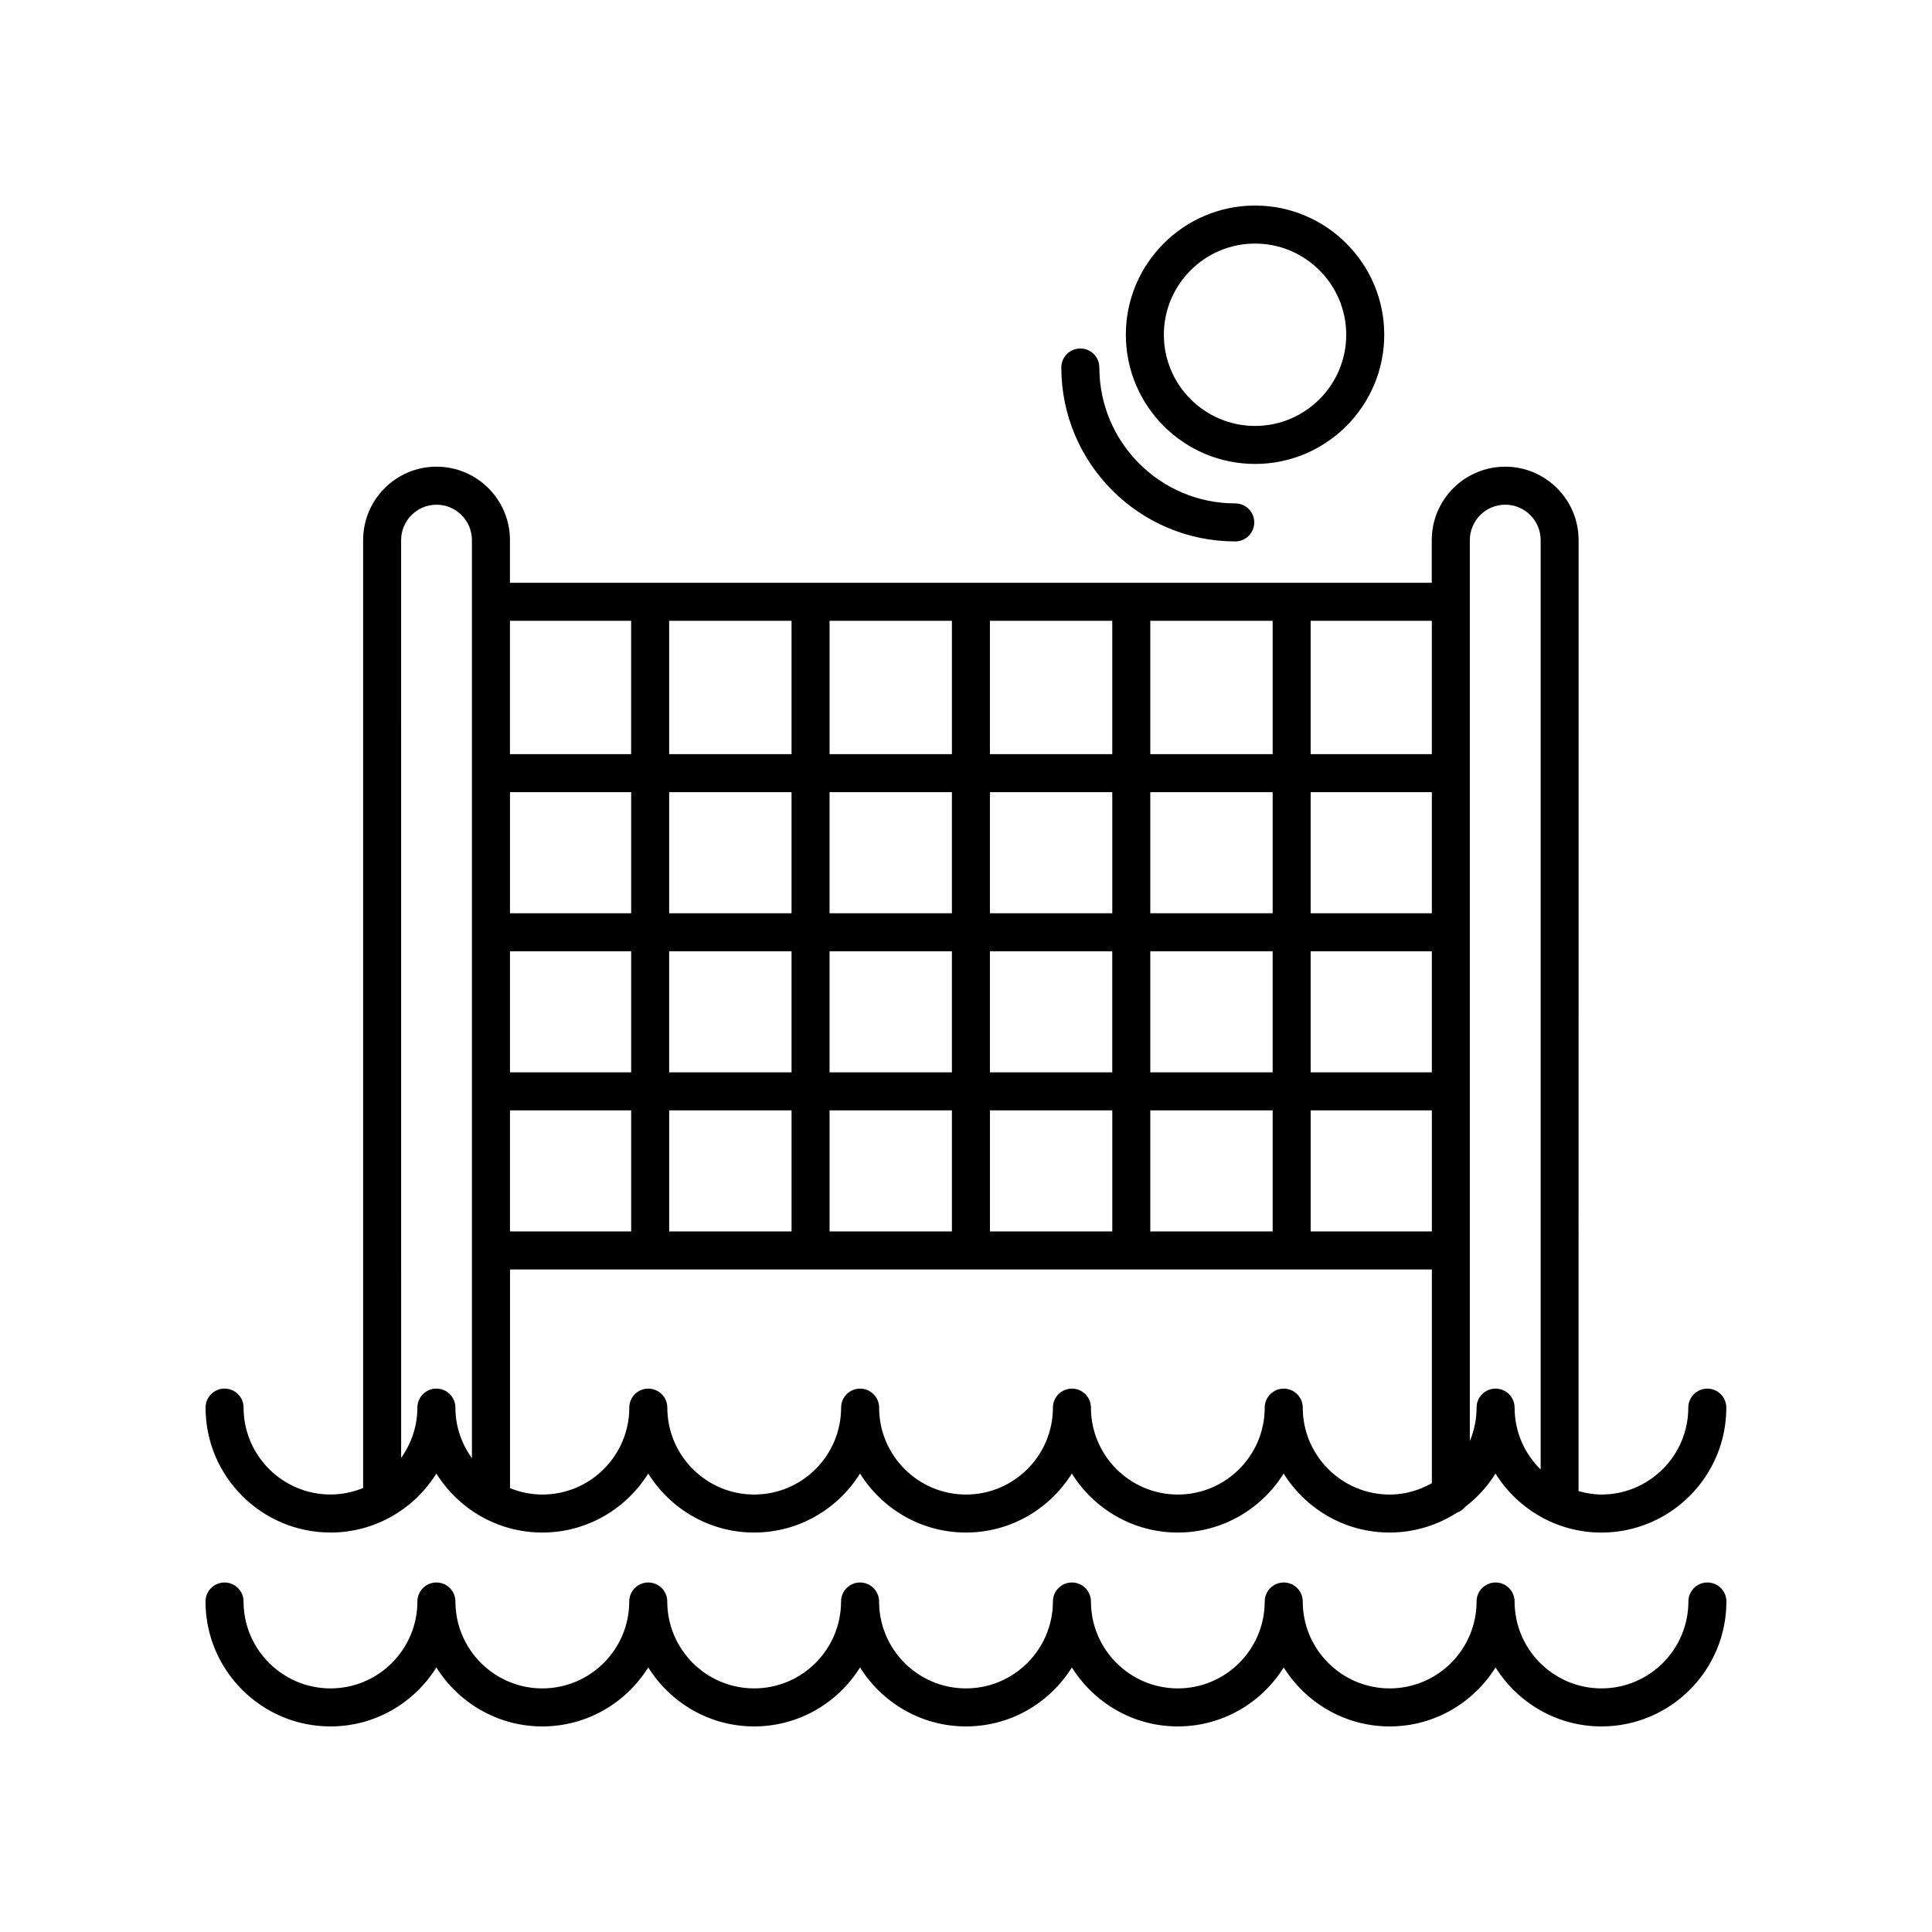
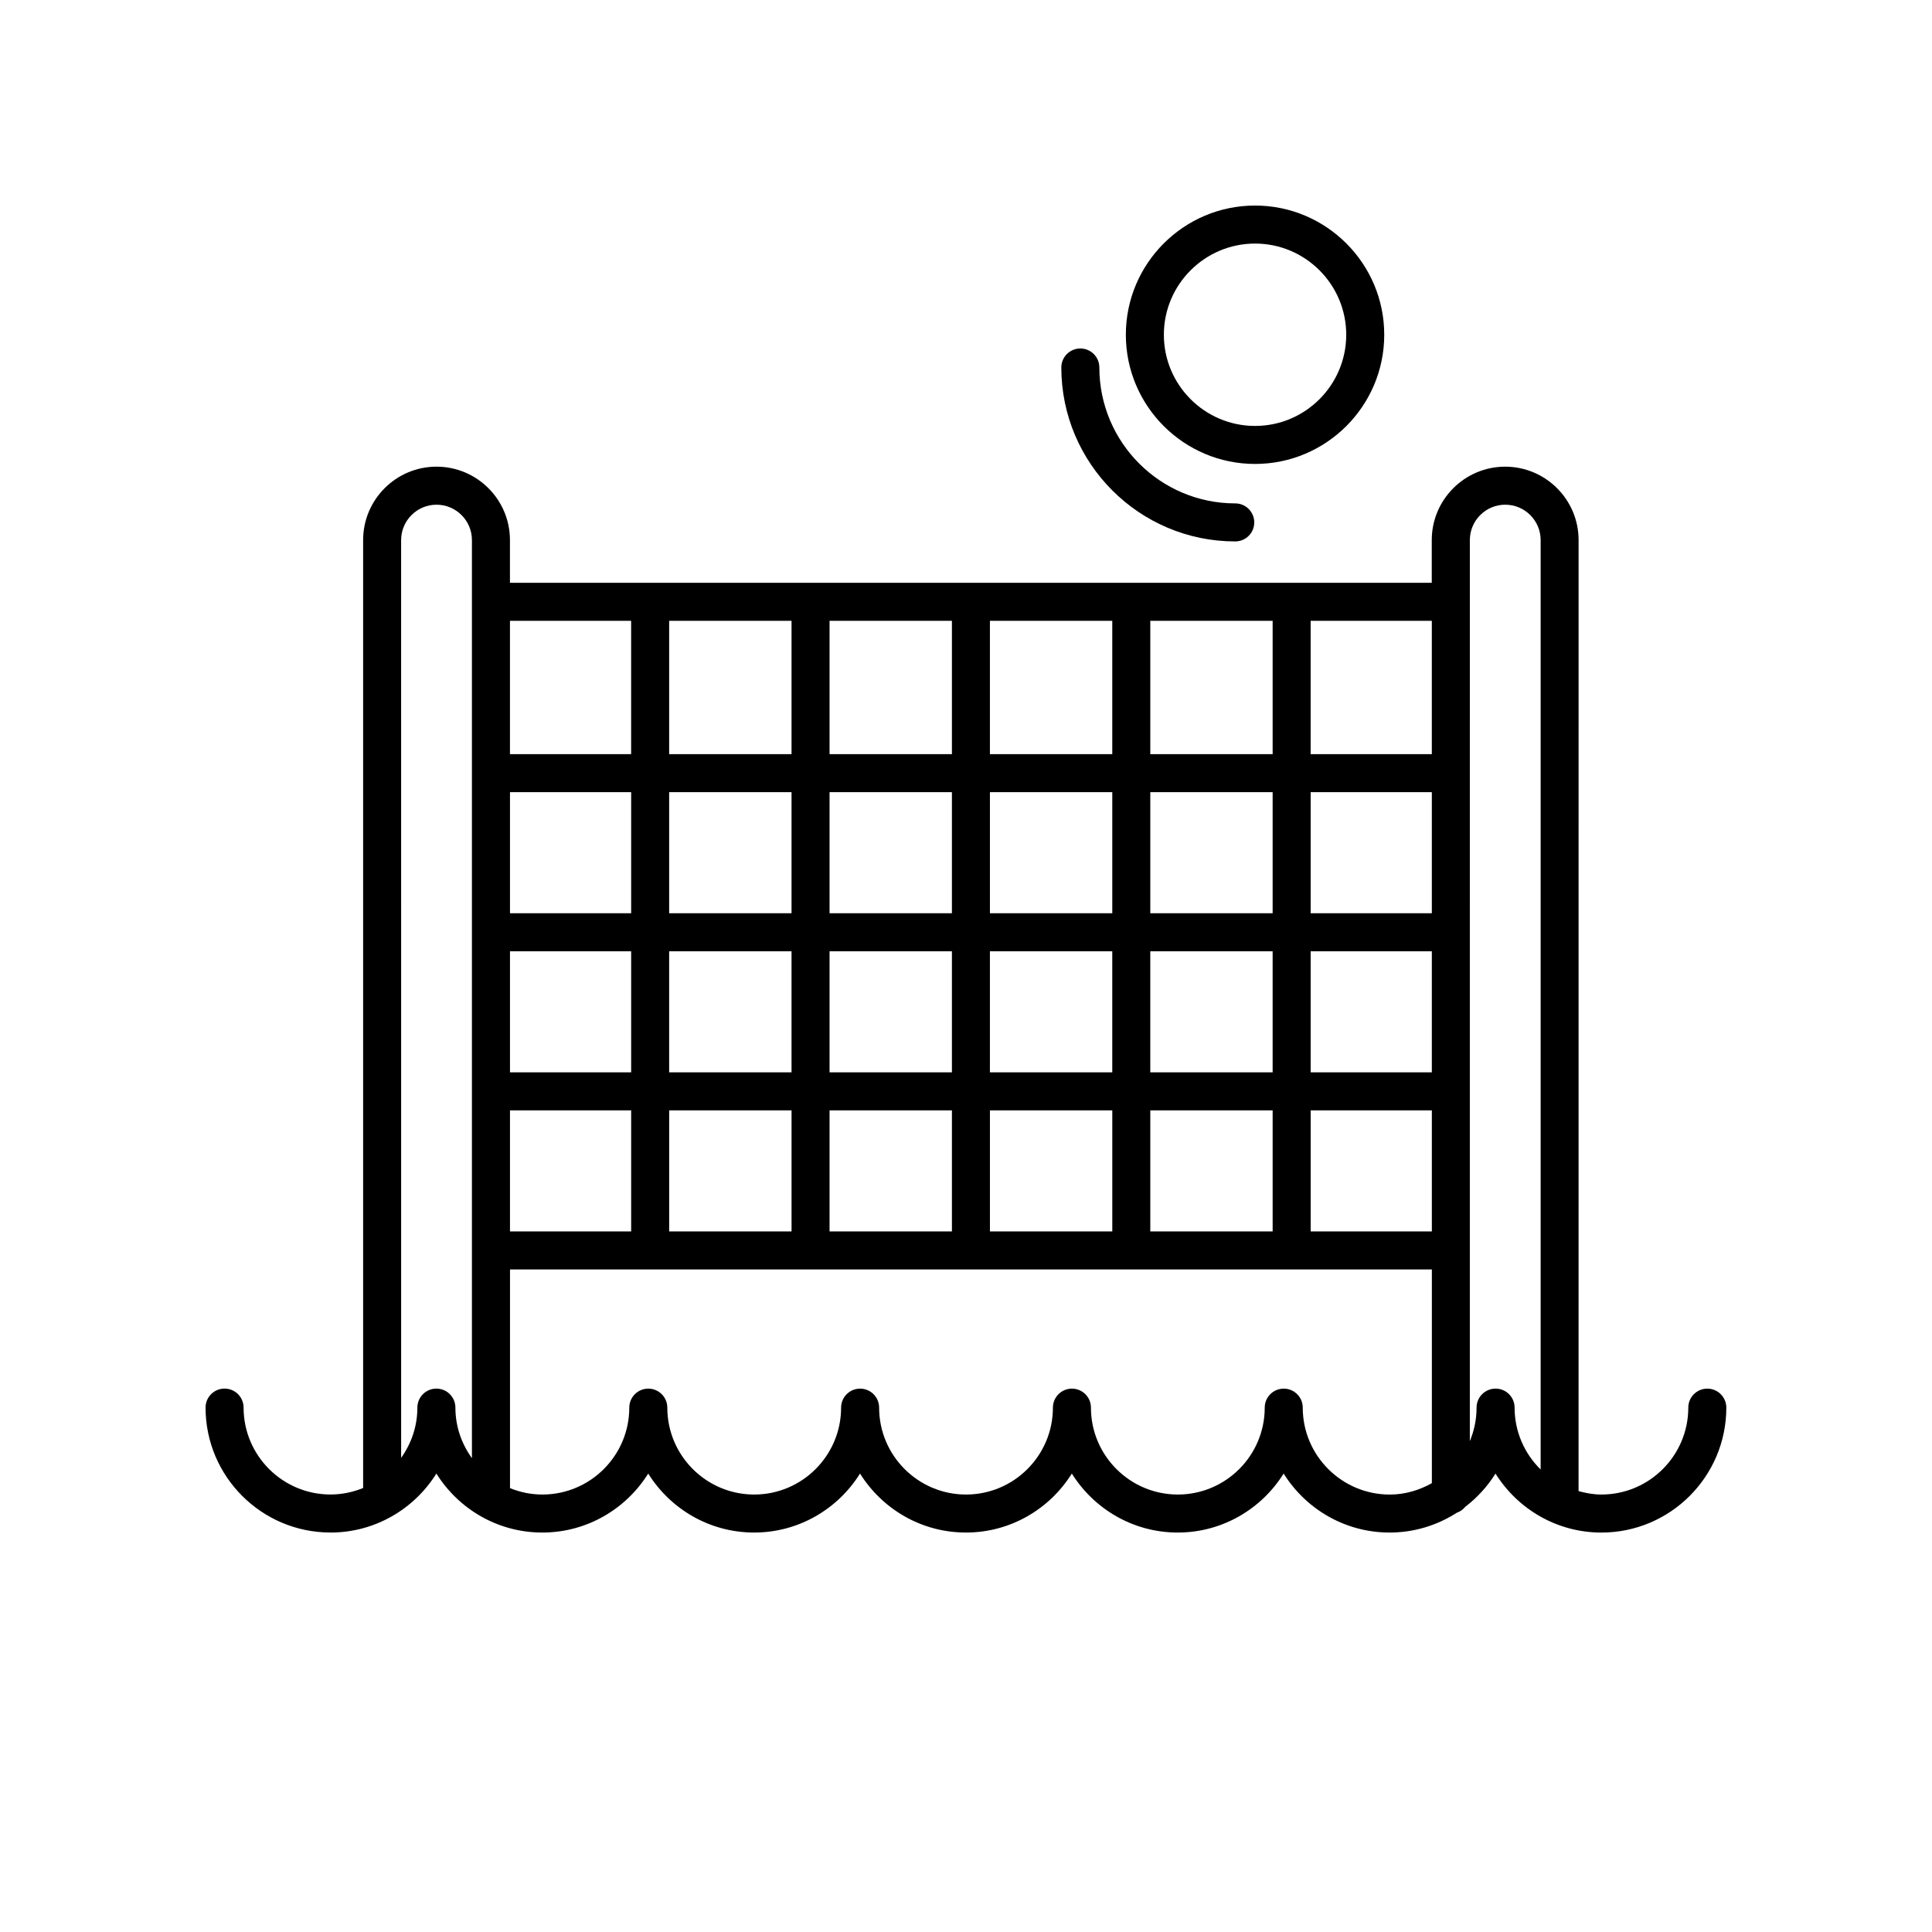
<svg xmlns="http://www.w3.org/2000/svg" fill="#000000" width="800px" height="800px" version="1.1" viewBox="144 144 512 512">
  <g>
    <path d="m231.58 550.14c11.84 0 22.215-6.266 28.066-15.633 5.856 9.371 16.234 15.633 28.066 15.633 11.84 0 22.219-6.266 28.074-15.633 5.856 9.371 16.234 15.633 28.066 15.633 11.836 0 22.215-6.266 28.066-15.633 5.856 9.371 16.234 15.633 28.066 15.633 11.836 0 22.215-6.266 28.066-15.633 5.856 9.371 16.234 15.633 28.066 15.633 11.836 0 22.215-6.266 28.066-15.633 5.856 9.371 16.234 15.633 28.074 15.633 6.566 0 12.676-1.945 17.828-5.254 0.898-0.309 1.641-0.855 2.231-1.57 3.176-2.43 5.891-5.406 8.012-8.805 5.856 9.371 16.234 15.633 28.066 15.633 18.254 0 33.105-14.852 33.105-33.105 0-2.781-2.254-5.039-5.039-5.039-2.785 0-5.039 2.258-5.039 5.039 0 12.699-10.332 23.027-23.027 23.027-2.106 0-4.109-0.379-6.051-0.906l0.008-252.03c0-10.727-8.727-19.457-19.457-19.457s-19.457 8.727-19.457 19.457v11.316l-244.29-0.004v-11.316c0-10.727-8.727-19.457-19.457-19.457-10.727 0-19.453 8.727-19.453 19.457v251.21c-2.676 1.09-5.586 1.719-8.652 1.719-12.699 0-23.027-10.332-23.027-23.027 0-2.781-2.254-5.039-5.039-5.039s-5.039 2.258-5.039 5.039c0 18.254 14.852 33.105 33.102 33.105zm291.87-121.96h-32.113v-32.086h32.113zm-42.188 0h-32.426v-32.086h32.426zm-42.5 0h-32.426v-32.086h32.426zm-32.422-42.16v-32.086h32.426v32.086zm-10.074 0h-32.426v-32.086h32.426zm0 10.074v32.086h-32.426v-32.086zm-42.504 32.086h-32.43v-32.086h32.43zm-42.5 0h-32.113v-32.086h32.113zm-32.113 10.078h32.113v32.086h-32.113zm42.188 0h32.43v32.086h-32.43zm42.504 0h32.426v32.086h-32.426zm42.5 0h32.426v32.086h-32.426zm42.496 0h32.426v32.086h-32.426zm42.504 0h32.113v32.086h-32.113zm32.109-52.238h-32.113v-32.086h32.113zm-42.188 0h-32.426v-32.086h32.426zm-32.426-42.164v-35.328h32.426v35.328zm-10.074 0h-32.426v-35.328h32.426zm-42.496 0h-32.426v-35.328h32.426zm-42.504 0h-32.43v-35.328h32.43zm0 10.074v32.086h-32.43v-32.086zm-42.5 32.09h-32.113v-32.086h32.113zm177.98 131.02c0-2.781-2.254-5.039-5.039-5.039s-5.039 2.258-5.039 5.039c0 12.699-10.332 23.027-23.027 23.027-12.695 0-23.027-10.332-23.027-23.027 0-2.781-2.254-5.039-5.039-5.039-2.785 0-5.039 2.258-5.039 5.039 0 12.699-10.332 23.027-23.027 23.027-12.695 0-23.027-10.332-23.027-23.027 0-2.781-2.254-5.039-5.039-5.039s-5.039 2.258-5.039 5.039c0 12.699-10.332 23.027-23.027 23.027-12.695 0-23.027-10.332-23.027-23.027 0-2.781-2.254-5.039-5.039-5.039-2.785 0-5.039 2.258-5.039 5.039 0 12.699-10.332 23.027-23.035 23.027-3.031 0-5.918-0.625-8.574-1.691v-57.953h244.3v56.633c-3.324 1.863-7.094 3.019-11.168 3.019-12.711-0.008-23.047-10.34-23.047-23.035zm53.66-239.29c5.176 0 9.383 4.207 9.383 9.383v246.3c-4.254-4.18-6.902-9.98-6.902-16.398 0-2.781-2.254-5.039-5.039-5.039s-5.039 2.258-5.039 5.039c0 3.144-0.641 6.137-1.785 8.867l0.004-238.77c0-5.172 4.207-9.383 9.379-9.383zm-19.457 66.102h-32.113v-35.328h32.113zm-212.19-35.328v35.328h-32.113v-35.328zm-51.574-30.773c5.176 0 9.383 4.207 9.383 9.383v243.3c-2.727-3.785-4.379-8.387-4.379-13.402 0-2.781-2.254-5.039-5.039-5.039-2.785 0-5.039 2.258-5.039 5.039 0 4.969-1.617 9.543-4.301 13.312l-0.004-243.21c0-5.172 4.207-9.383 9.379-9.383z" />
-     <path d="m231.58 601.52c11.84 0 22.215-6.266 28.066-15.633 5.863 9.363 16.234 15.633 28.074 15.633s22.219-6.266 28.074-15.633c5.852 9.363 16.23 15.633 28.066 15.633s22.215-6.266 28.066-15.633c5.859 9.363 16.234 15.633 28.074 15.633s22.215-6.266 28.066-15.633c5.856 9.363 16.23 15.633 28.07 15.633 11.84 0 22.215-6.266 28.066-15.633 5.856 9.363 16.234 15.633 28.074 15.633s22.215-6.266 28.066-15.633c5.856 9.363 16.234 15.633 28.074 15.633 18.254 0 33.105-14.852 33.105-33.105 0-2.781-2.254-5.039-5.039-5.039s-5.039 2.258-5.039 5.039c0 12.695-10.332 23.027-23.027 23.027-12.695 0-23.027-10.332-23.027-23.027 0-2.781-2.254-5.039-5.039-5.039-2.785 0-5.039 2.258-5.039 5.039 0 12.699-10.332 23.027-23.027 23.027-12.699 0-23.035-10.332-23.035-23.027 0-2.781-2.254-5.039-5.039-5.039-2.785 0-5.039 2.258-5.039 5.039 0 12.699-10.332 23.027-23.027 23.027-12.695 0-23.027-10.332-23.027-23.027 0-2.781-2.254-5.039-5.039-5.039s-5.039 2.258-5.039 5.039c-0.012 12.695-10.34 23.027-23.039 23.027s-23.027-10.332-23.027-23.027c0-2.781-2.254-5.039-5.039-5.039s-5.039 2.258-5.039 5.039c0 12.699-10.332 23.027-23.027 23.027-12.695 0-23.027-10.332-23.027-23.027 0-2.781-2.254-5.039-5.039-5.039-2.785 0-5.039 2.258-5.039 5.039 0 12.699-10.332 23.027-23.035 23.027-12.699 0-23.027-10.332-23.027-23.027 0-2.781-2.254-5.039-5.039-5.039s-5.039 2.258-5.039 5.039c0 12.699-10.332 23.027-23.027 23.027-12.699 0-23.043-10.332-23.043-23.027 0-2.781-2.254-5.039-5.039-5.039-2.785 0-5.039 2.258-5.039 5.039 0.004 18.254 14.855 33.105 33.105 33.105z" />
    <path d="m476.6 266.95c18.879 0 34.238-15.359 34.238-34.238s-15.359-34.238-34.238-34.238-34.238 15.359-34.238 34.238c0 18.875 15.359 34.238 34.238 34.238zm0-58.402c13.324 0 24.164 10.836 24.164 24.164 0 13.324-10.836 24.164-24.164 24.164-13.324 0-24.164-10.844-24.164-24.164 0-13.32 10.844-24.164 24.164-24.164z" />
    <path d="m430.3 236.35c-2.785 0-5.039 2.258-5.039 5.039 0 25.418 20.676 46.094 46.09 46.094 2.785 0 5.039-2.258 5.039-5.039s-2.254-5.039-5.039-5.039c-19.855 0-36.012-16.156-36.012-36.016 0-2.789-2.258-5.039-5.039-5.039z" />
  </g>
</svg>